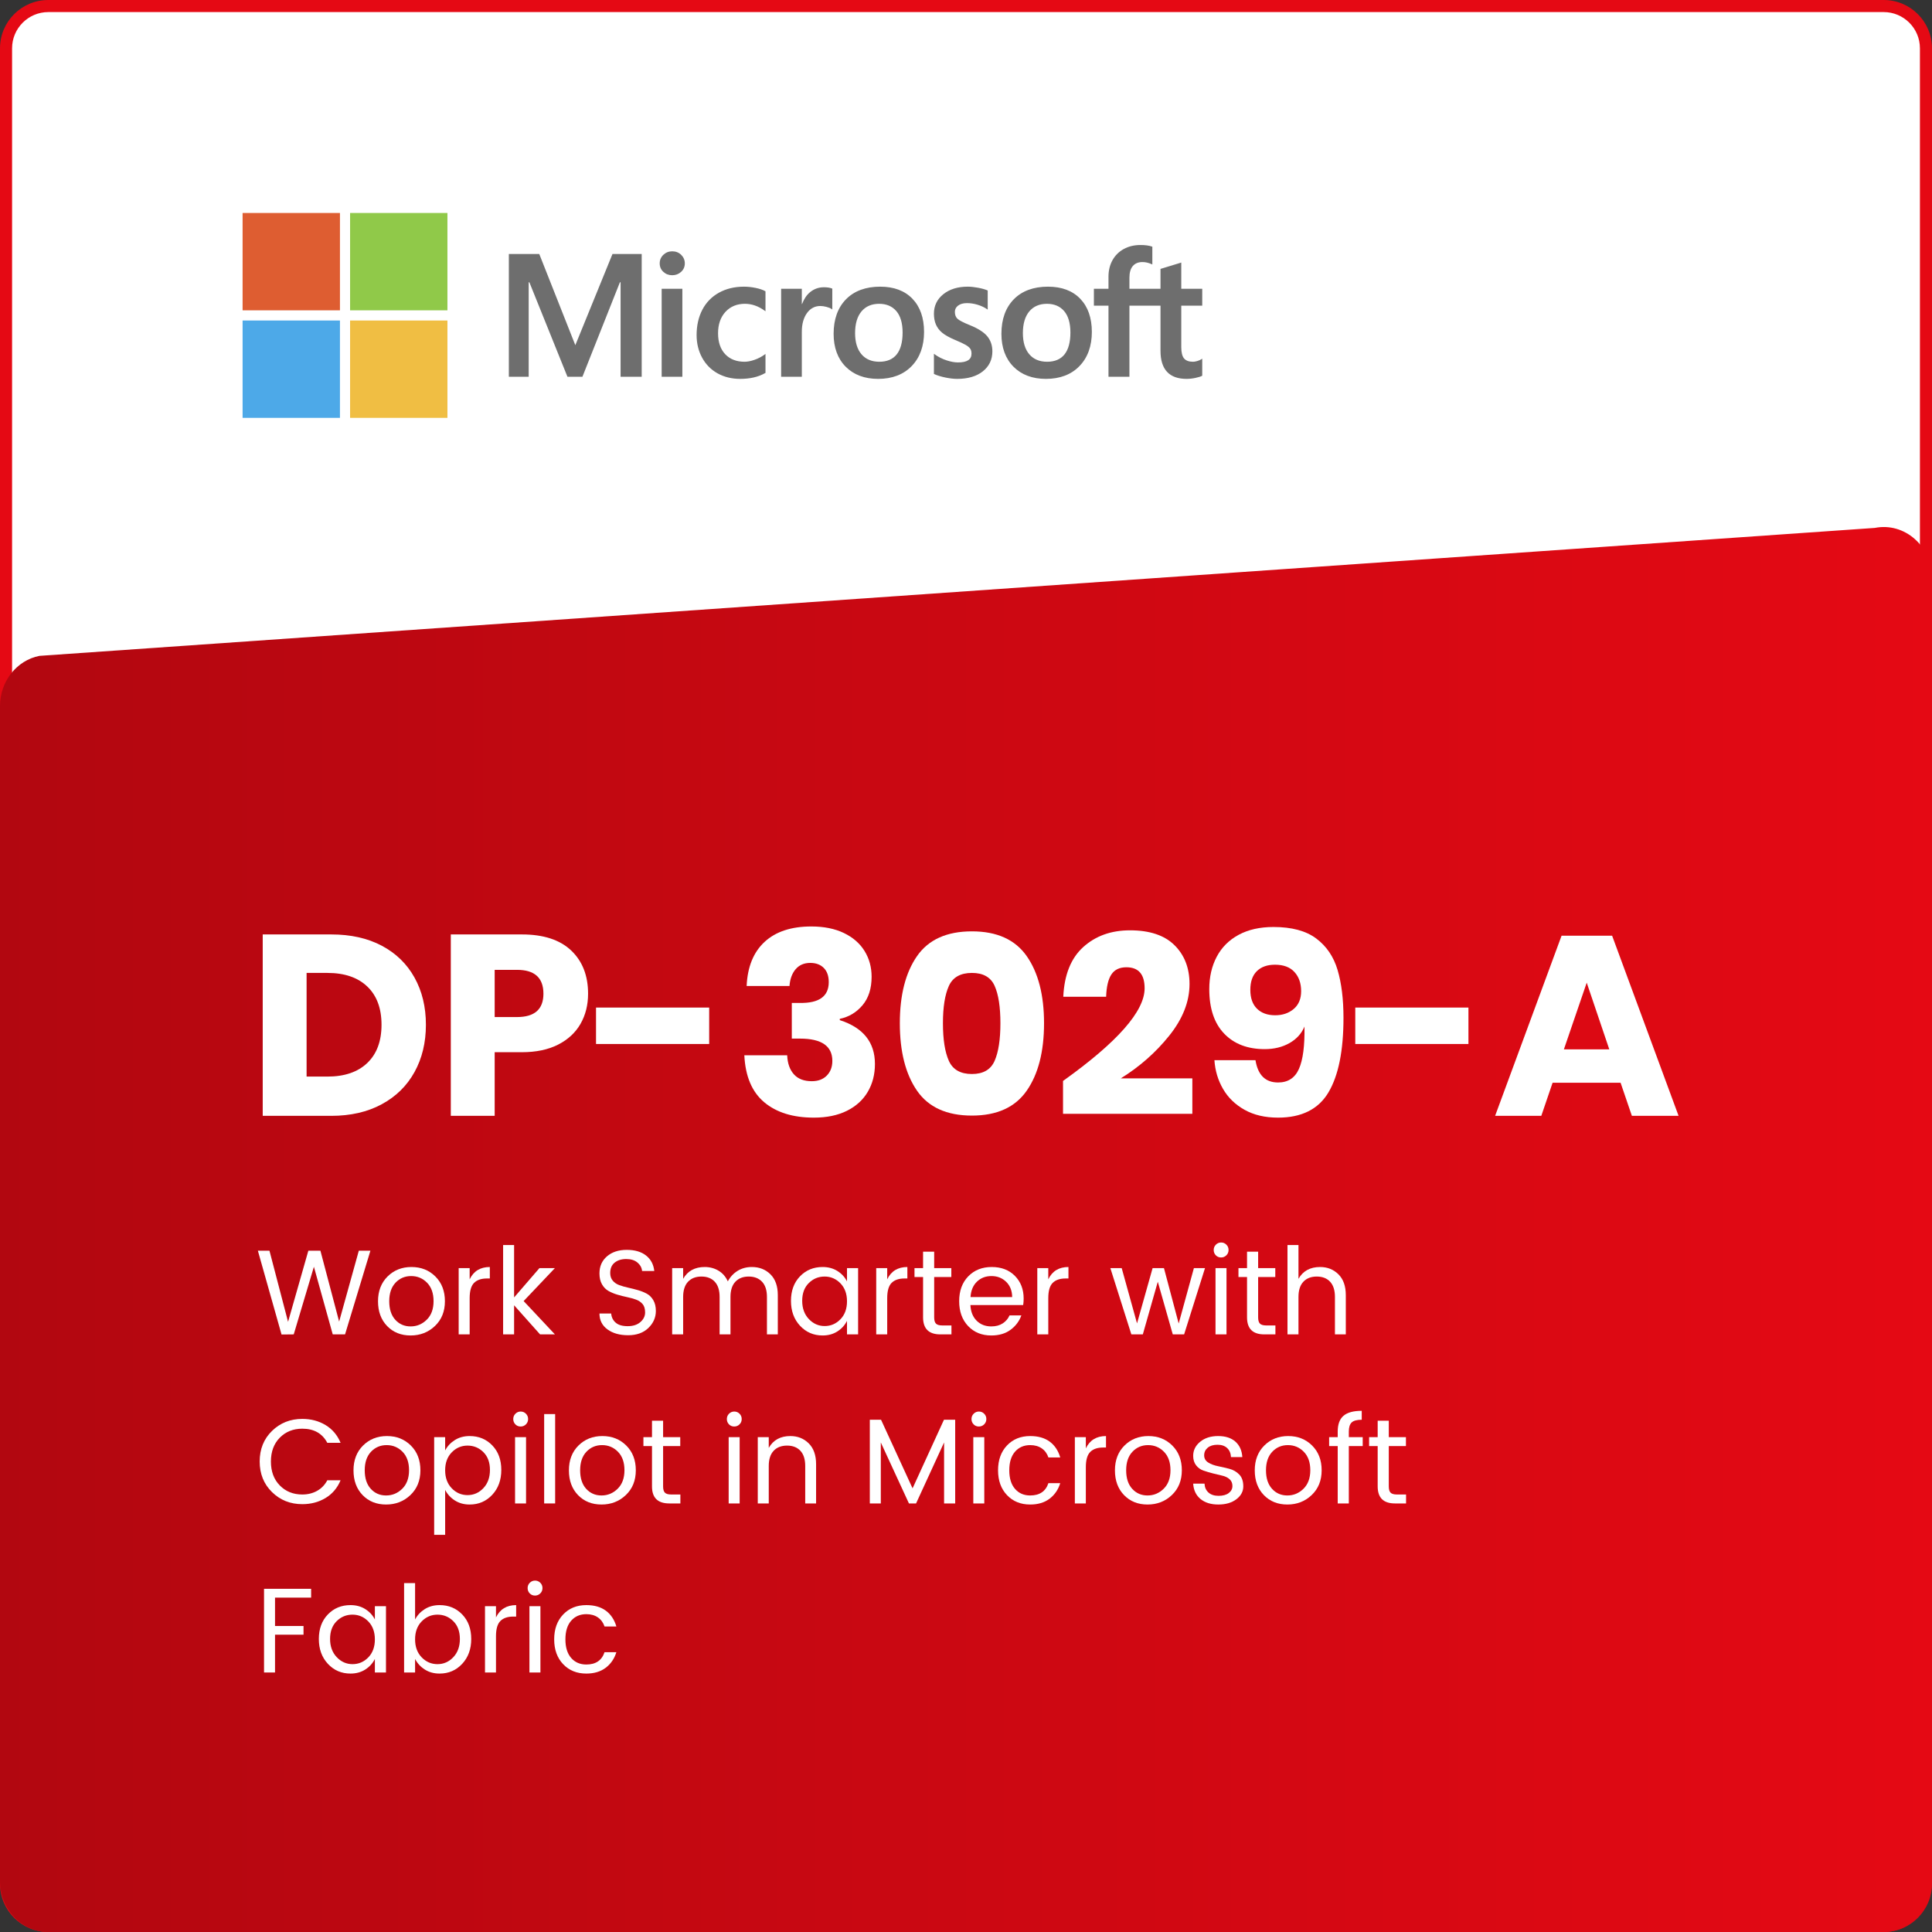
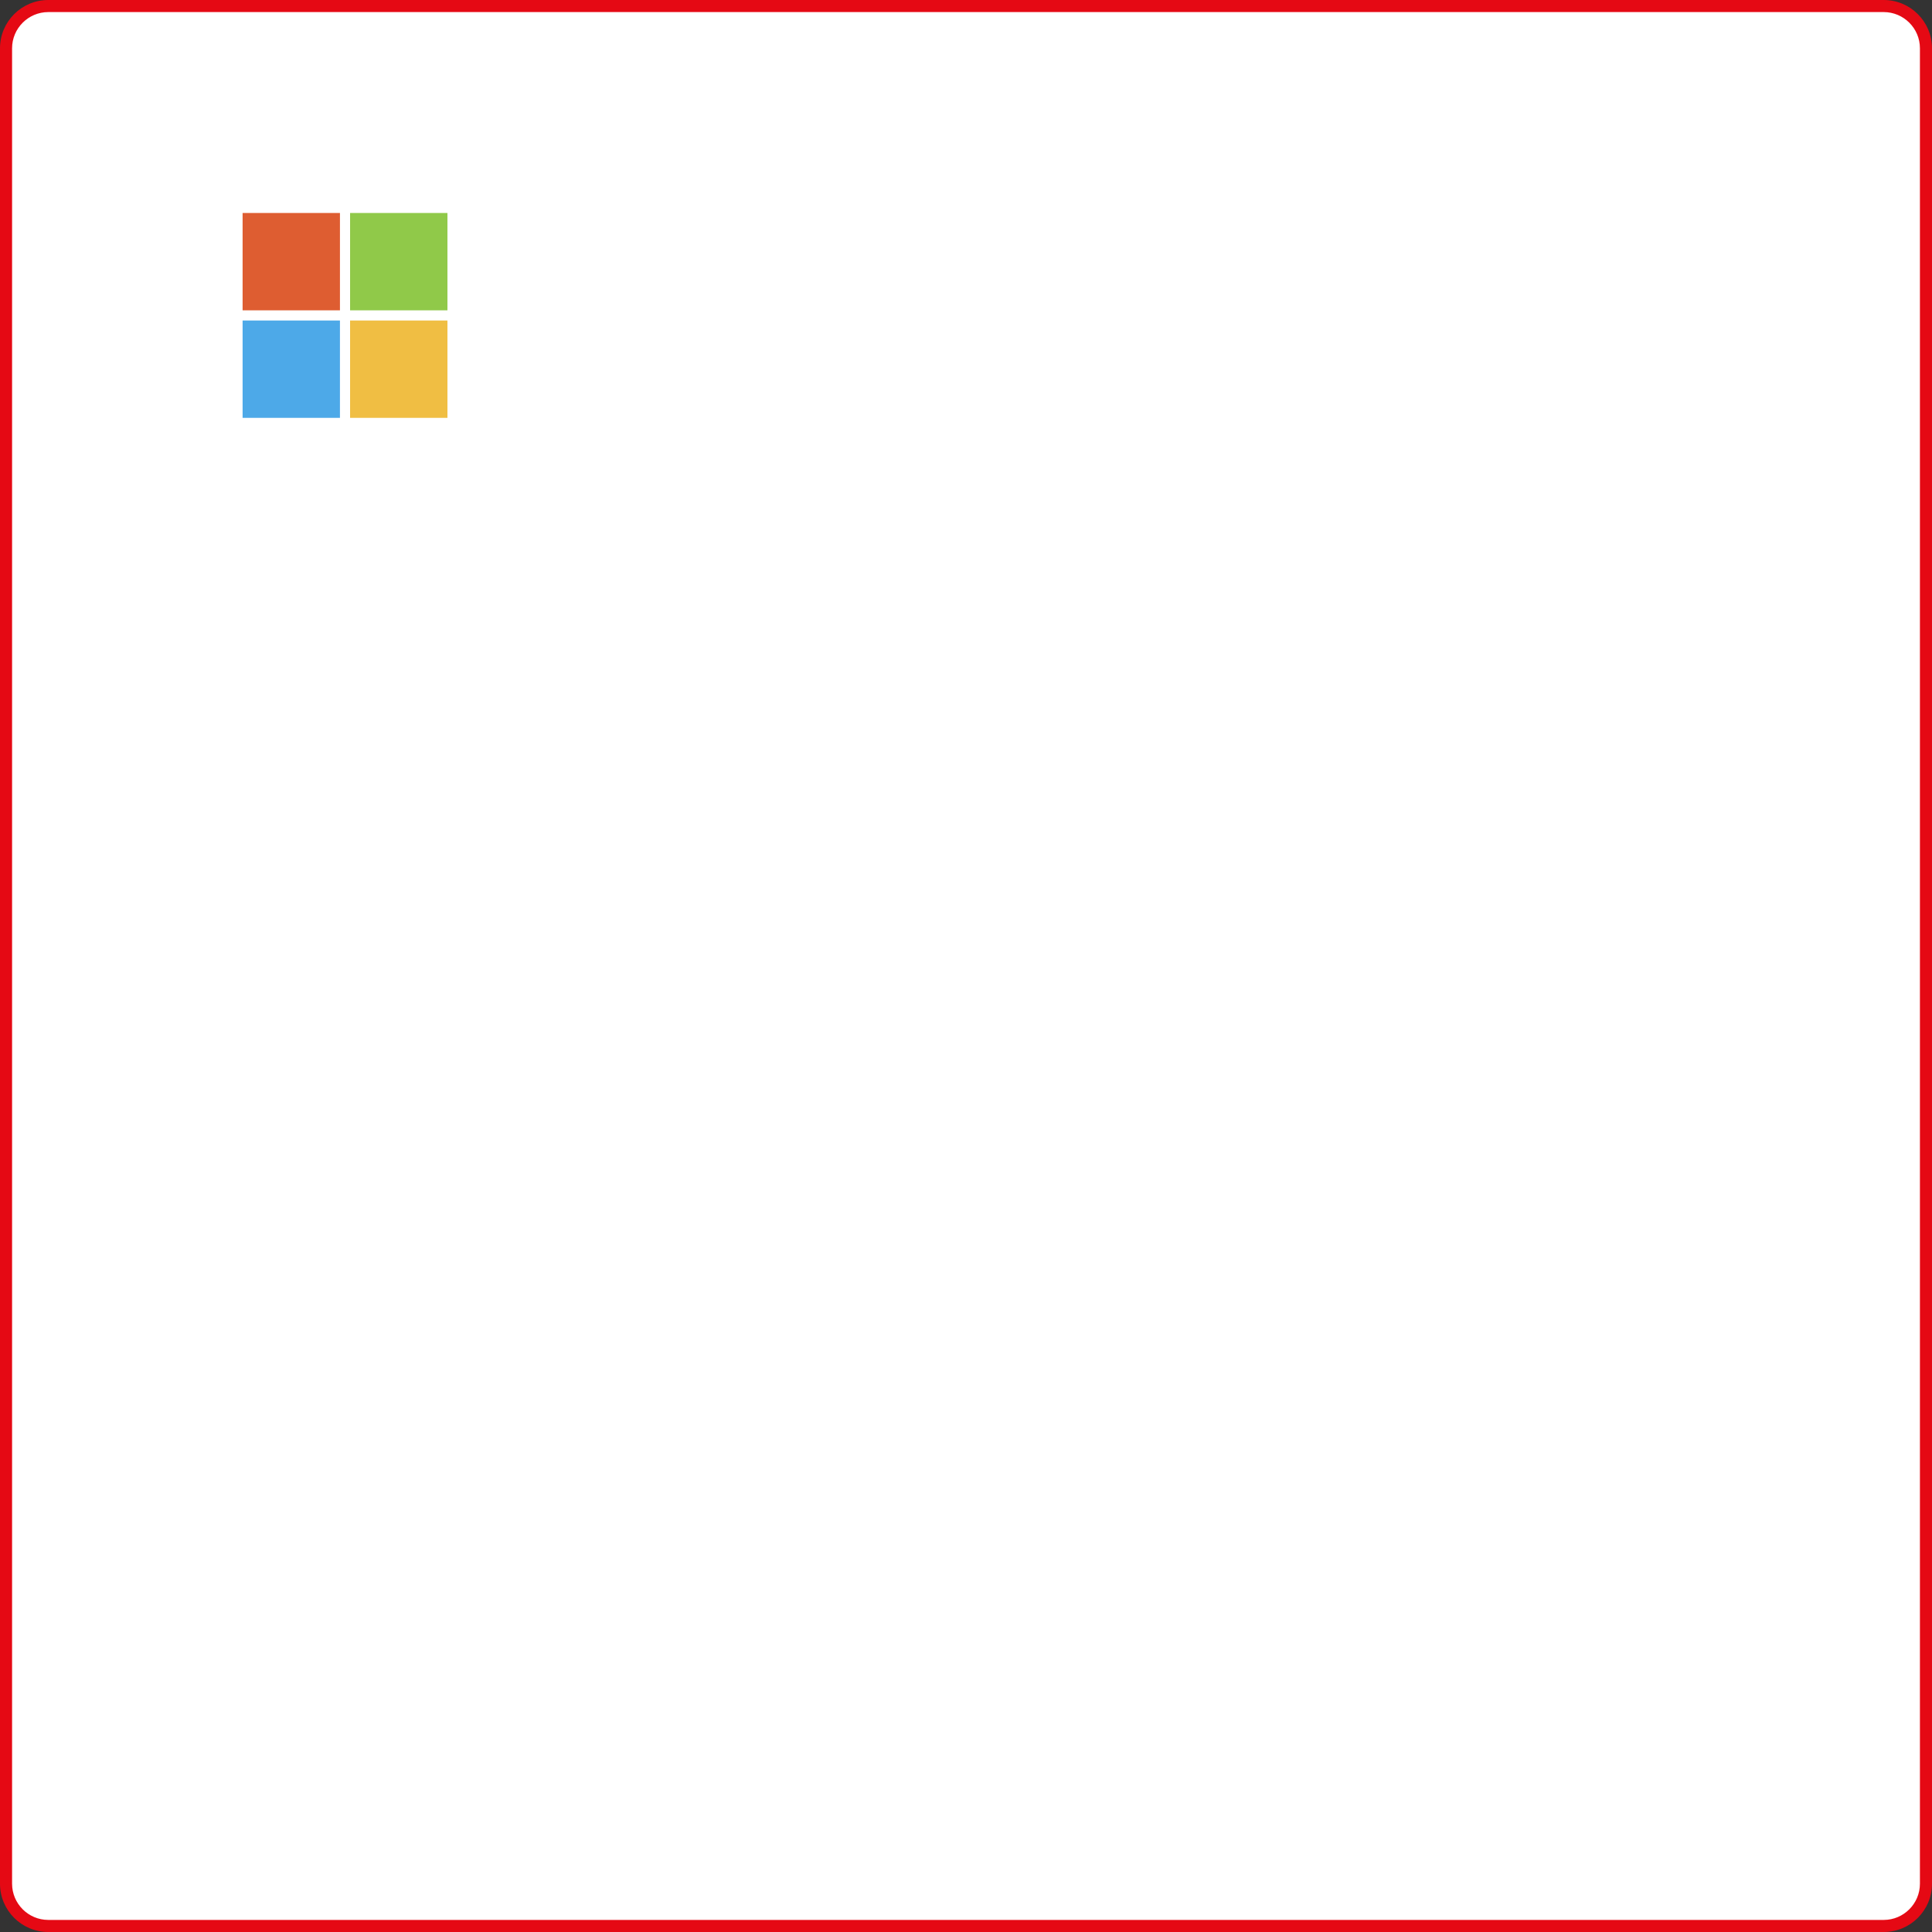
<svg xmlns="http://www.w3.org/2000/svg" id="Layer_4" viewBox="0 0 512 512">
  <rect x="0" y="0" width="512" height="512" fill="#333333" stroke="none" />
  <defs>
    <style>.cls-1{fill:none;}.cls-2{fill:url(#linear-gradient);}.cls-3{fill:#4da9e8;}.cls-4{fill:#90c949;}.cls-5{fill:#de5d31;}.cls-6{fill:#e50914;}.cls-7{fill:#fff;}.cls-8{fill:#f0be43;}.cls-9{fill:#6e6e6e;}</style>
    <linearGradient id="linear-gradient" x1="0" y1="325.834" x2="512" y2="325.834" gradientUnits="userSpaceOnUse">
      <stop offset="0" stop-color="#b20710" />
      <stop offset="1" stop-color="#e50914" />
    </linearGradient>
  </defs>
  <rect class="cls-7" x="1.6" y="1.6" width="508.8" height="508.8" rx="11.2" ry="11.2" />
  <path class="cls-6" d="M499.2,3.2c5.293,0,9.6,4.306,9.6,9.6v486.4c0,5.294-4.307,9.6-9.6,9.6H12.8c-5.293,0-9.6-4.306-9.6-9.6V12.8C3.2,7.506,7.507,3.2,12.8,3.2h486.4M499.2,0H12.8C5.731,0,0,5.731,0,12.8v486.4c0,7.069,5.731,12.8,12.8,12.8h486.4c7.07,0,12.8-5.731,12.8-12.8V12.8C512,5.731,506.269,0,499.2,0h0Z" />
-   <path class="cls-2" d="M499.2,512H12.8C5.731,512,0,505.94,0,498.464V187.116c0-6.514,4.387-12.104,10.441-13.304l486.4-33.909c7.877-1.562,15.159,4.829,15.159,13.304v345.257c0,7.476-5.731,13.536-12.8,13.536Z" />
-   <path class="cls-9" d="M318.605,81.004v-4.472h-5.554v-6.953l-.187.058-5.217,1.596-.103.031v5.268h-8.234v-2.935c0-1.367.306-2.412.908-3.11.598-.689,1.453-1.039,2.545-1.039.784,0,1.596.185,2.414.549l.205.092v-4.71l-.096-.035c-.762-.274-1.799-.412-3.085-.412-1.62,0-3.092.353-4.376,1.051-1.284.7-2.295,1.698-3.003,2.968-.705,1.268-1.063,2.733-1.063,4.355v3.227h-3.867v4.472h3.867v18.842h5.552v-18.842h8.234v11.974c0,4.931,2.326,7.43,6.913,7.43.754,0,1.547-.088,2.357-.261.825-.178,1.386-.355,1.717-.544l.073-.043v-4.514l-.226.149c-.301.201-.677.365-1.116.487-.442.124-.811.186-1.097.186-1.075,0-1.87-.29-2.363-.861-.499-.577-.752-1.585-.752-2.996v-11.007h5.554ZM277.494,95.868c-2.015,0-3.604-.668-4.723-1.984-1.126-1.323-1.697-3.209-1.697-5.605,0-2.472.571-4.407,1.698-5.753,1.12-1.337,2.694-2.016,4.678-2.016,1.925,0,3.457.648,4.555,1.928,1.103,1.286,1.663,3.206,1.663,5.706,0,2.532-.526,4.476-1.565,5.777-1.031,1.291-2.581,1.947-4.608,1.947M277.74,75.97c-3.844,0-6.898,1.126-9.075,3.348-2.176,2.222-3.279,5.297-3.279,9.14,0,3.65,1.077,6.586,3.201,8.726,2.124,2.14,5.015,3.224,8.591,3.224,3.727,0,6.719-1.142,8.896-3.395,2.176-2.25,3.278-5.296,3.278-9.049,0-3.707-1.034-6.665-3.076-8.79-2.042-2.126-4.915-3.203-8.536-3.203M256.435,75.97c-2.615,0-4.778.669-6.431,1.988-1.663,1.327-2.506,3.067-2.506,5.172,0,1.095.182,2.067.54,2.891.36.827.918,1.556,1.659,2.167.735.606,1.87,1.242,3.375,1.888,1.265.52,2.207.96,2.807,1.307.586.34,1.001.682,1.236,1.015.228.326.344.771.344,1.322,0,1.566-1.173,2.328-3.587,2.328-.895,0-1.916-.187-3.035-.555-1.111-.363-2.159-.894-3.108-1.576l-.231-.165v5.345l.085.039c.786.363,1.776.668,2.943.909,1.165.241,2.224.363,3.143.363,2.838,0,5.123-.672,6.79-1.999,1.678-1.336,2.529-3.117,2.529-5.295,0-1.572-.458-2.919-1.36-4.006-.896-1.078-2.452-2.068-4.621-2.943-1.728-.694-2.836-1.27-3.293-1.712-.44-.427-.664-1.031-.664-1.796,0-.678.276-1.221.843-1.661.571-.442,1.366-.667,2.363-.667.925,0,1.871.146,2.813.432.941.286,1.767.67,2.456,1.139l.227.155v-5.07l-.087-.037c-.636-.273-1.475-.506-2.494-.696-1.014-.188-1.934-.283-2.735-.283M233.026,95.868c-2.015,0-3.604-.668-4.723-1.984-1.127-1.323-1.696-3.208-1.696-5.605,0-2.472.57-4.407,1.698-5.753,1.119-1.337,2.693-2.016,4.677-2.016,1.924,0,3.457.648,4.555,1.928,1.103,1.286,1.663,3.206,1.663,5.706,0,2.532-.527,4.476-1.565,5.777-1.031,1.291-2.581,1.947-4.608,1.947M233.273,75.97c-3.845,0-6.899,1.126-9.075,3.348-2.176,2.222-3.28,5.297-3.28,9.14,0,3.652,1.078,6.586,3.202,8.726,2.124,2.14,5.014,3.224,8.591,3.224,3.726,0,6.72-1.142,8.896-3.395,2.175-2.25,3.278-5.296,3.278-9.049,0-3.707-1.035-6.665-3.076-8.79-2.043-2.126-4.915-3.203-8.535-3.203M212.491,80.569v-4.038h-5.484v23.314h5.484v-11.926c0-2.028.46-3.694,1.367-4.952.896-1.243,2.089-1.873,3.547-1.873.494,0,1.049.081,1.649.243.594.16,1.025.334,1.279.517l.231.167v-5.529l-.089-.038c-.511-.217-1.233-.326-2.147-.326-1.378,0-2.611.443-3.668,1.315-.927.766-1.597,1.817-2.11,3.127h-.058ZM197.186,75.97c-2.516,0-4.76.54-6.669,1.603-1.913,1.066-3.392,2.588-4.398,4.523-1.002,1.93-1.511,4.185-1.511,6.7,0,2.203.493,4.224,1.468,6.006.975,1.785,2.356,3.181,4.104,4.149,1.745.967,3.762,1.457,5.996,1.457,2.606,0,4.831-.521,6.615-1.549l.072-.041v-5.024l-.231.168c-.808.589-1.711,1.059-2.683,1.397-.969.338-1.853.509-2.628.509-2.152,0-3.879-.673-5.133-2.001-1.257-1.329-1.894-3.196-1.894-5.544,0-2.363.664-4.278,1.974-5.69,1.306-1.408,3.036-2.123,5.144-2.123,1.803,0,3.559.61,5.221,1.816l.23.167v-5.294l-.074-.042c-.625-.35-1.478-.639-2.537-.858-1.054-.219-2.086-.329-3.066-.329M180.831,76.532h-5.484v23.314h5.484v-23.314ZM178.145,66.6c-.903,0-1.69.307-2.337.916-.649.611-.979,1.379-.979,2.287,0,.893.325,1.648.969,2.242.639.593,1.429.893,2.347.893s1.711-.3,2.357-.892c.651-.595.981-1.35.981-2.243,0-.876-.321-1.636-.954-2.262-.632-.624-1.435-.941-2.384-.941M164.462,74.812v25.034h5.597v-32.532h-7.746l-9.846,24.164-9.555-24.164h-8.062v32.531h5.259v-25.036h.181l10.09,25.036h3.969l9.932-25.034h.181Z" />
  <path class="cls-5" d="M90.09,82.241h-25.799v-25.799h25.799v25.799Z" />
  <path class="cls-4" d="M118.575,82.241h-25.798v-25.799h25.798v25.799h0Z" />
  <path class="cls-3" d="M90.089,110.736h-25.798v-25.798h25.798v25.798Z" />
  <path class="cls-8" d="M118.575,110.736h-25.798v-25.798h25.798v25.798h0Z" />
-   <path class="cls-7" d="M109.845,284.116c-2.018,3.65-4.919,6.494-8.704,8.534-3.786,2.04-8.24,3.06-13.362,3.06h-18.156v-48.076h18.156c5.168,0,9.633.998,13.396,2.992,3.762,1.995,6.652,4.806,8.67,8.432,2.017,3.627,3.026,7.797,3.026,12.512s-1.009,8.897-3.026,12.546ZM97.333,281.702c2.516-2.402,3.774-5.78,3.774-10.132s-1.258-7.729-3.774-10.132c-2.516-2.402-6.041-3.604-10.574-3.604h-5.508v27.472h5.508c4.533,0,8.058-1.201,10.574-3.604Z" />
  <path class="cls-7" d="M131.094,278.846v16.864h-11.628v-48.076h18.836c5.712,0,10.064,1.417,13.056,4.25,2.992,2.834,4.488,6.653,4.488,11.458,0,2.992-.669,5.656-2.006,7.99-1.338,2.335-3.321,4.171-5.95,5.508-2.63,1.338-5.826,2.006-9.588,2.006h-7.208ZM144.014,263.342c0-4.216-2.335-6.324-7.004-6.324h-5.916v12.512h5.916c4.669,0,7.004-2.062,7.004-6.188Z" />
  <path class="cls-7" d="M187.941,267.014v9.656h-29.988v-9.656h29.988Z" />
  <path class="cls-7" d="M223.64,247.26c2.402,1.156,4.227,2.744,5.474,4.76,1.246,2.018,1.87,4.295,1.87,6.834,0,3.128-.805,5.644-2.414,7.548-1.61,1.904-3.615,3.106-6.018,3.604v.34c6.21,1.995,9.316,5.871,9.316,11.628,0,2.766-.635,5.225-1.904,7.378-1.27,2.154-3.117,3.831-5.542,5.032-2.426,1.202-5.338,1.802-8.738,1.802-5.531,0-9.917-1.36-13.158-4.08-3.242-2.72-4.998-6.868-5.27-12.444h11.356c.09,2.131.68,3.808,1.768,5.032,1.088,1.224,2.674,1.836,4.76,1.836,1.677,0,3.002-.498,3.978-1.496.974-.997,1.462-2.289,1.462-3.876,0-3.944-2.856-5.916-8.568-5.916h-2.176v-9.452h2.108c5.122.091,7.684-1.745,7.684-5.508,0-1.632-.442-2.89-1.326-3.774-.884-.884-2.074-1.326-3.57-1.326-1.632,0-2.924.556-3.876,1.666-.952,1.111-1.496,2.596-1.632,4.454h-11.356c.226-5.077,1.813-8.976,4.76-11.696,2.946-2.72,7.072-4.08,12.376-4.08,3.354,0,6.232.578,8.636,1.734Z" />
  <path class="cls-7" d="M238.464,271.162c0-7.48,1.518-13.407,4.556-17.782,3.037-4.374,7.888-6.562,14.552-6.562,6.618,0,11.458,2.188,14.518,6.562,3.06,4.375,4.59,10.302,4.59,17.782,0,7.525-1.53,13.487-4.59,17.884-3.06,4.398-7.9,6.596-14.518,6.596-6.664,0-11.515-2.198-14.552-6.596-3.038-4.396-4.556-10.358-4.556-17.884ZM265.119,271.162c0-4.307-.51-7.604-1.53-9.894-1.02-2.289-3.026-3.434-6.018-3.434-3.038,0-5.078,1.156-6.12,3.468-1.043,2.312-1.564,5.6-1.564,9.86,0,4.307.521,7.627,1.564,9.962,1.042,2.335,3.082,3.502,6.12,3.502,2.992,0,4.998-1.167,6.018-3.502,1.02-2.334,1.53-5.655,1.53-9.962Z" />
  <path class="cls-7" d="M303.335,261.914c0-3.717-1.61-5.576-4.828-5.576-1.814,0-3.14.635-3.978,1.904-.839,1.27-1.304,3.242-1.394,5.916h-11.356c.272-5.848,2.04-10.245,5.304-13.192,3.264-2.946,7.389-4.42,12.376-4.42,5.213,0,9.146,1.315,11.798,3.944,2.652,2.63,3.978,6.052,3.978,10.268,0,4.67-1.792,9.237-5.372,13.702-3.582,4.466-7.865,8.24-12.852,11.322h18.972v9.384h-34.272v-8.704c14.416-10.29,21.624-18.473,21.624-24.548Z" />
  <path class="cls-7" d="M338.694,286.87c2.628,0,4.476-1.201,5.542-3.604,1.064-2.402,1.552-6.143,1.462-11.22-.771,1.859-2.097,3.321-3.978,4.386-1.882,1.065-4.069,1.598-6.562,1.598-4.533,0-8.115-1.371-10.744-4.114-2.63-2.742-3.944-6.675-3.944-11.798,0-3.219.656-6.075,1.972-8.568,1.314-2.493,3.252-4.431,5.814-5.814,2.561-1.382,5.632-2.074,9.214-2.074,4.85,0,8.636,1.02,11.356,3.06,2.72,2.04,4.601,4.817,5.644,8.33,1.042,3.514,1.564,7.742,1.564,12.682,0,8.704-1.326,15.29-3.978,19.754-2.652,4.466-7.106,6.698-13.362,6.698-3.446,0-6.404-.691-8.874-2.074-2.471-1.382-4.375-3.23-5.712-5.542-1.338-2.312-2.097-4.85-2.278-7.616h10.88c.635,3.944,2.629,5.916,5.984,5.916ZM343.046,257.596c-1.179-1.292-2.902-1.938-5.168-1.938-2.04,0-3.638.567-4.794,1.7-1.156,1.134-1.734,2.788-1.734,4.964s.589,3.842,1.768,4.998c1.178,1.156,2.788,1.734,4.828,1.734,1.948,0,3.581-.555,4.896-1.666,1.314-1.11,1.972-2.686,1.972-4.726,0-2.085-.59-3.774-1.768-5.066Z" />
  <path class="cls-7" d="M389.15,267.014v9.656h-29.988v-9.656h29.988Z" />
  <path class="cls-7" d="M429.473,286.938h-18.02l-2.992,8.772h-12.24l17.612-47.736h13.396l17.612,47.736h-12.376l-2.992-8.772ZM426.481,278.098l-5.984-17.68-6.052,17.68h12.036Z" />
  <rect class="cls-1" x="67.571" y="329.946" width="382.495" height="124.058" />
  <path class="cls-7" d="M95.091,331.45h3.072l-6.72,22.176h-3.264l-4.992-17.92-5.344,17.92-3.232.032-6.272-22.208h3.072l4.928,18.848,5.376-18.848h3.2l4.96,18.784,5.216-18.784Z" />
  <path class="cls-7" d="M102.595,351.418c-1.611-1.664-2.416-3.851-2.416-6.56s.843-4.901,2.528-6.576c1.685-1.674,3.797-2.512,6.336-2.512s4.651.837,6.336,2.512c1.685,1.675,2.528,3.862,2.528,6.56s-.88,4.886-2.64,6.56c-1.76,1.675-3.91,2.512-6.448,2.512s-4.614-.832-6.224-2.496ZM108.818,351.514c1.642,0,3.066-.592,4.272-1.776,1.205-1.184,1.808-2.821,1.808-4.912s-.576-3.723-1.728-4.896c-1.152-1.173-2.555-1.76-4.208-1.76s-3.035.587-4.144,1.76c-1.109,1.173-1.664,2.811-1.664,4.912s.533,3.739,1.6,4.912c1.066,1.173,2.421,1.76,4.064,1.76Z" />
  <path class="cls-7" d="M124.466,336.058v2.976c1.045-2.176,2.826-3.264,5.344-3.264v3.04h-.768c-1.493,0-2.629.39-3.408,1.168-.779.779-1.168,2.128-1.168,4.048v9.6h-2.912v-17.568h2.912Z" />
  <path class="cls-7" d="M136.242,353.626h-2.912v-23.68h2.912v13.888l6.72-7.776h4.096l-8.288,8.736,8.288,8.832h-3.936l-6.88-7.712v7.712Z" />
  <path class="cls-7" d="M161.712,337.37c0,.811.224,1.483.672,2.016.448.534,1.024.928,1.728,1.184.704.256,1.488.48,2.352.672.864.192,1.728.411,2.592.656.864.246,1.648.56,2.352.944.704.384,1.28.96,1.728,1.728s.672,1.718.672,2.848c0,1.728-.661,3.232-1.984,4.512-1.323,1.28-3.11,1.92-5.36,1.92s-4.08-.517-5.488-1.552c-1.408-1.034-2.112-2.437-2.112-4.208h3.104c.085,1.003.485,1.813,1.2,2.432.715.619,1.776.928,3.184.928s2.528-.363,3.36-1.088c.832-.725,1.248-1.573,1.248-2.544s-.224-1.717-.672-2.24c-.448-.522-1.024-.912-1.728-1.168-.704-.256-1.488-.475-2.352-.656-.864-.181-1.728-.4-2.592-.656-.864-.256-1.648-.581-2.352-.976-.704-.395-1.28-.981-1.728-1.76-.448-.778-.672-1.744-.672-2.896,0-1.877.667-3.386,2-4.528,1.333-1.141,3.072-1.712,5.216-1.712s3.85.496,5.12,1.488c1.269.992,2,2.363,2.192,4.112h-3.232c-.085-.875-.496-1.621-1.232-2.24-.736-.619-1.728-.928-2.976-.928s-2.267.315-3.056.944c-.79.629-1.184,1.552-1.184,2.768Z" />
  <path class="cls-7" d="M181.04,336.058v2.848c1.194-2.09,3.104-3.136,5.728-3.136,1.344,0,2.56.326,3.648.976,1.088.651,1.909,1.595,2.464,2.832.64-1.195,1.509-2.128,2.608-2.8,1.099-.672,2.352-1.008,3.76-1.008,1.984,0,3.626.646,4.928,1.936,1.301,1.291,1.952,3.131,1.952,5.52v10.4h-2.88v-9.92c0-1.771-.432-3.115-1.296-4.032-.864-.917-2.043-1.376-3.536-1.376s-2.672.459-3.536,1.376c-.864.917-1.296,2.262-1.296,4.032v9.92h-2.88v-9.92c0-1.771-.427-3.115-1.28-4.032-.854-.917-2.032-1.376-3.536-1.376s-2.688.459-3.552,1.376c-.864.917-1.296,2.262-1.296,4.032v9.92h-2.912v-17.568h2.912Z" />
  <path class="cls-7" d="M212.015,351.338c-1.6-1.717-2.4-3.915-2.4-6.592s.794-4.843,2.384-6.496c1.589-1.653,3.589-2.48,6-2.48,1.493,0,2.8.352,3.92,1.056,1.12.704,1.968,1.621,2.544,2.752v-3.52h2.944v17.568h-2.944v-3.584c-.576,1.152-1.424,2.085-2.544,2.8-1.12.715-2.427,1.072-3.92,1.072-2.389,0-4.384-.858-5.984-2.576ZM222.719,349.626c1.163-1.194,1.744-2.784,1.744-4.768s-.582-3.573-1.744-4.768c-1.163-1.194-2.56-1.792-4.192-1.792s-3.03.576-4.192,1.728c-1.163,1.152-1.744,2.72-1.744,4.704s.587,3.595,1.76,4.832c1.173,1.237,2.571,1.856,4.192,1.856s3.013-.597,4.176-1.792Z" />
  <path class="cls-7" d="M235.119,336.058v2.976c1.045-2.176,2.826-3.264,5.344-3.264v3.04h-.768c-1.493,0-2.629.39-3.408,1.168-.779.779-1.168,2.128-1.168,4.048v9.6h-2.912v-17.568h2.912Z" />
  <path class="cls-7" d="M249.743,351.258h2.4v2.368h-2.944c-3.051,0-4.576-1.504-4.576-4.512v-10.688h-2.272v-2.368h2.272v-4.352h2.944v4.352h4.544v2.368h-4.544v10.688c0,.79.16,1.344.48,1.664.32.32.885.48,1.696.48Z" />
  <path class="cls-7" d="M262.703,353.914c-2.518,0-4.566-.832-6.144-2.496-1.579-1.664-2.368-3.861-2.368-6.592s.8-4.923,2.4-6.576c1.6-1.653,3.675-2.48,6.224-2.48s4.597.784,6.144,2.352c1.546,1.568,2.32,3.568,2.32,6,0,.619-.043,1.195-.128,1.728h-13.984c.085,1.75.635,3.131,1.648,4.144,1.013,1.013,2.309,1.52,3.888,1.52,1.194,0,2.202-.267,3.024-.8.821-.533,1.424-1.237,1.808-2.112h3.136c-.555,1.536-1.51,2.806-2.864,3.808-1.355,1.003-3.056,1.504-5.104,1.504ZM266.639,339.69c-1.045-1.013-2.341-1.52-3.888-1.52s-2.832.496-3.856,1.488c-1.024.992-1.589,2.352-1.696,4.08h11.04c-.021-1.685-.555-3.034-1.6-4.048Z" />
  <path class="cls-7" d="M277.806,336.058v2.976c1.045-2.176,2.826-3.264,5.344-3.264v3.04h-.768c-1.493,0-2.629.39-3.408,1.168-.779.779-1.168,2.128-1.168,4.048v9.6h-2.912v-17.568h2.912Z" />
-   <path class="cls-7" d="M316.397,336.058h2.944l-5.536,17.568h-3.008l-3.968-13.952-3.968,13.952h-3.04l-5.568-17.568h3.008l4.064,14.656,4.128-14.656h3.008l3.904,14.688,4.032-14.688Z" />
  <path class="cls-7" d="M325.005,332.666c-.384.384-.854.576-1.408.576s-1.019-.192-1.392-.576c-.374-.384-.56-.853-.56-1.408s.192-1.024.576-1.408c.384-.384.848-.576,1.392-.576s1.008.192,1.392.576c.384.384.576.854.576,1.408s-.192,1.024-.576,1.408ZM322.125,353.626v-17.568h2.912v17.568h-2.912Z" />
  <path class="cls-7" d="M335.597,351.258h2.4v2.368h-2.944c-3.051,0-4.576-1.504-4.576-4.512v-10.688h-2.272v-2.368h2.272v-4.352h2.944v4.352h4.544v2.368h-4.544v10.688c0,.79.16,1.344.48,1.664.32.32.885.48,1.696.48Z" />
  <path class="cls-7" d="M344.109,329.946v8.96c1.194-2.09,3.104-3.136,5.728-3.136,1.941,0,3.562.646,4.864,1.936,1.301,1.291,1.952,3.131,1.952,5.52v10.4h-2.88v-9.92c0-1.771-.427-3.115-1.28-4.032-.854-.917-2.032-1.376-3.536-1.376s-2.688.459-3.552,1.376c-.864.917-1.296,2.262-1.296,4.032v9.92h-2.912v-23.68h2.912Z" />
  <path class="cls-7" d="M72.083,395.418c-2.176-2.133-3.264-4.837-3.264-8.112s1.088-5.973,3.264-8.096c2.176-2.123,4.853-3.184,8.032-3.184,2.304,0,4.357.544,6.16,1.632,1.802,1.088,3.13,2.656,3.984,4.704h-3.52c-1.323-2.496-3.531-3.744-6.624-3.744-2.411,0-4.4.795-5.968,2.384s-2.352,3.696-2.352,6.32.784,4.736,2.352,6.336,3.557,2.4,5.968,2.4c1.472,0,2.784-.325,3.936-.976,1.152-.65,2.048-1.584,2.688-2.8h3.52c-.854,2.048-2.181,3.616-3.984,4.704-1.803,1.088-3.856,1.632-6.16,1.632-3.179,0-5.856-1.066-8.032-3.2Z" />
  <path class="cls-7" d="M96.098,396.218c-1.611-1.664-2.416-3.851-2.416-6.56s.843-4.901,2.528-6.576c1.685-1.674,3.797-2.512,6.336-2.512s4.651.837,6.336,2.512c1.685,1.675,2.528,3.862,2.528,6.56s-.88,4.886-2.64,6.56c-1.76,1.675-3.91,2.512-6.448,2.512s-4.614-.832-6.224-2.496ZM102.322,396.314c1.642,0,3.066-.592,4.272-1.776,1.205-1.184,1.808-2.821,1.808-4.912s-.576-3.723-1.728-4.896c-1.152-1.173-2.555-1.76-4.208-1.76s-3.035.587-4.144,1.76c-1.109,1.173-1.664,2.811-1.664,4.912s.533,3.739,1.6,4.912c1.066,1.173,2.421,1.76,4.064,1.76Z" />
-   <path class="cls-7" d="M124.466,380.57c2.41,0,4.41.827,6,2.48,1.589,1.653,2.384,3.819,2.384,6.496s-.8,4.875-2.4,6.592c-1.6,1.718-3.595,2.576-5.984,2.576-1.493,0-2.8-.357-3.92-1.072-1.12-.714-1.979-1.648-2.576-2.8v11.904h-2.912v-25.888h2.912v3.52c.597-1.131,1.456-2.048,2.576-2.752,1.12-.704,2.427-1.056,3.92-1.056ZM123.906,396.218c1.632,0,3.029-.613,4.192-1.84,1.162-1.227,1.744-2.837,1.744-4.832s-.582-3.568-1.744-4.72c-1.163-1.152-2.56-1.728-4.192-1.728s-3.029.598-4.192,1.792c-1.163,1.195-1.744,2.779-1.744,4.752s.581,3.563,1.744,4.768c1.163,1.206,2.56,1.808,4.192,1.808Z" />
  <path class="cls-7" d="M139.378,377.466c-.384.384-.854.576-1.408.576s-1.019-.192-1.392-.576c-.374-.384-.56-.853-.56-1.408s.192-1.024.576-1.408c.384-.384.848-.576,1.392-.576s1.008.192,1.392.576c.384.384.576.854.576,1.408s-.192,1.024-.576,1.408ZM136.497,398.426v-17.568h2.912v17.568h-2.912Z" />
  <path class="cls-7" d="M144.209,398.426v-23.68h2.912v23.68h-2.912Z" />
  <path class="cls-7" d="M153.185,396.218c-1.611-1.664-2.416-3.851-2.416-6.56s.843-4.901,2.528-6.576c1.685-1.674,3.797-2.512,6.336-2.512s4.651.837,6.336,2.512c1.685,1.675,2.528,3.862,2.528,6.56s-.88,4.886-2.64,6.56c-1.76,1.675-3.91,2.512-6.448,2.512s-4.614-.832-6.224-2.496ZM159.409,396.314c1.642,0,3.066-.592,4.272-1.776,1.205-1.184,1.808-2.821,1.808-4.912s-.576-3.723-1.728-4.896c-1.152-1.173-2.555-1.76-4.208-1.76s-3.035.587-4.144,1.76c-1.109,1.173-1.664,2.811-1.664,4.912s.533,3.739,1.6,4.912c1.066,1.173,2.421,1.76,4.064,1.76Z" />
  <path class="cls-7" d="M177.905,396.057h2.4v2.368h-2.944c-3.051,0-4.576-1.504-4.576-4.512v-10.688h-2.272v-2.368h2.272v-4.352h2.944v4.352h4.544v2.368h-4.544v10.688c0,.79.16,1.344.48,1.664.32.32.885.48,1.696.48Z" />
  <path class="cls-7" d="M195.984,377.466c-.384.384-.854.576-1.408.576s-1.019-.192-1.392-.576c-.374-.384-.56-.853-.56-1.408s.192-1.024.576-1.408c.384-.384.848-.576,1.392-.576s1.008.192,1.392.576c.384.384.576.854.576,1.408s-.192,1.024-.576,1.408ZM193.104,398.426v-17.568h2.912v17.568h-2.912Z" />
  <path class="cls-7" d="M203.728,380.858v2.848c1.194-2.09,3.104-3.136,5.728-3.136,1.941,0,3.562.646,4.864,1.936,1.301,1.291,1.952,3.131,1.952,5.52v10.4h-2.88v-9.92c0-1.771-.427-3.115-1.28-4.032-.854-.917-2.032-1.376-3.536-1.376s-2.688.459-3.552,1.376c-.864.917-1.296,2.262-1.296,4.032v9.92h-2.912v-17.568h2.912Z" />
  <path class="cls-7" d="M253.135,376.25v22.176h-2.944v-16.16l-7.424,16.16h-1.888l-7.456-16.16v16.16h-2.912v-22.176h2.976l8.352,18.176,8.32-18.176h2.976Z" />
  <path class="cls-7" d="M260.815,377.466c-.384.384-.854.576-1.408.576s-1.019-.192-1.392-.576c-.374-.384-.56-.853-.56-1.408s.192-1.024.576-1.408c.384-.384.848-.576,1.392-.576s1.008.192,1.392.576c.384.384.576.854.576,1.408s-.192,1.024-.576,1.408ZM257.934,398.426v-17.568h2.912v17.568h-2.912Z" />
  <path class="cls-7" d="M266.862,396.218c-1.579-1.664-2.368-3.856-2.368-6.576s.789-4.912,2.368-6.576c1.578-1.664,3.626-2.496,6.144-2.496,2.112,0,3.834.491,5.168,1.472,1.333.981,2.267,2.379,2.8,4.192h-3.136c-.342-1.024-.928-1.824-1.76-2.4-.832-.576-1.856-.864-3.072-.864-1.664,0-3.003.582-4.016,1.744-1.013,1.163-1.52,2.805-1.52,4.928s.507,3.766,1.52,4.928c1.013,1.163,2.352,1.744,4.016,1.744,2.496,0,4.106-1.088,4.832-3.264h3.136c-.533,1.728-1.478,3.104-2.832,4.128-1.355,1.024-3.067,1.536-5.136,1.536-2.518,0-4.566-.832-6.144-2.496Z" />
  <path class="cls-7" d="M287.758,380.858v2.976c1.045-2.176,2.826-3.264,5.344-3.264v3.04h-.768c-1.493,0-2.629.39-3.408,1.168-.779.779-1.168,2.128-1.168,4.048v9.6h-2.912v-17.568h2.912Z" />
  <path class="cls-7" d="M297.886,396.218c-1.611-1.664-2.416-3.851-2.416-6.56s.843-4.901,2.528-6.576c1.685-1.674,3.797-2.512,6.336-2.512s4.651.837,6.336,2.512c1.685,1.675,2.528,3.862,2.528,6.56s-.88,4.886-2.64,6.56c-1.76,1.675-3.91,2.512-6.448,2.512s-4.614-.832-6.224-2.496ZM304.109,396.314c1.642,0,3.066-.592,4.272-1.776,1.205-1.184,1.808-2.821,1.808-4.912s-.576-3.723-1.728-4.896c-1.152-1.173-2.555-1.76-4.208-1.76s-3.035.587-4.144,1.76c-1.109,1.173-1.664,2.811-1.664,4.912s.533,3.739,1.6,4.912c1.066,1.173,2.421,1.76,4.064,1.76Z" />
  <path class="cls-7" d="M316.205,385.818c0-1.472.613-2.714,1.84-3.728,1.227-1.013,2.816-1.52,4.768-1.52s3.482.496,4.592,1.488c1.109.992,1.717,2.352,1.824,4.08h-3.008c-.043-.981-.374-1.771-.992-2.368-.619-.597-1.478-.896-2.576-.896s-1.963.261-2.592.784c-.63.523-.944,1.195-.944,2.016s.357,1.456,1.072,1.904c.715.448,1.579.773,2.592.976,1.013.203,2.026.438,3.04.704,1.013.267,1.877.768,2.592,1.504.715.736,1.072,1.782,1.072,3.136s-.614,2.496-1.84,3.424c-1.227.928-2.822,1.392-4.784,1.392s-3.536-.491-4.72-1.472c-1.184-.981-1.83-2.336-1.936-4.064h3.008c.042.981.389,1.766,1.04,2.352.651.587,1.547.88,2.688.88s2.037-.245,2.688-.736c.651-.491.976-1.115.976-1.872s-.256-1.36-.768-1.808c-.512-.448-1.152-.757-1.92-.928-.768-.17-1.605-.373-2.512-.608-.907-.235-1.744-.485-2.512-.752-.768-.266-1.408-.73-1.92-1.392-.512-.661-.768-1.493-.768-2.496Z" />
  <path class="cls-7" d="M334.94,396.218c-1.611-1.664-2.416-3.851-2.416-6.56s.843-4.901,2.528-6.576c1.685-1.674,3.797-2.512,6.336-2.512s4.651.837,6.336,2.512c1.685,1.675,2.528,3.862,2.528,6.56s-.88,4.886-2.64,6.56c-1.76,1.675-3.91,2.512-6.448,2.512s-4.614-.832-6.224-2.496ZM341.164,396.314c1.642,0,3.066-.592,4.272-1.776,1.205-1.184,1.808-2.821,1.808-4.912s-.576-3.723-1.728-4.896c-1.152-1.173-2.555-1.76-4.208-1.76s-3.035.587-4.144,1.76c-1.109,1.173-1.664,2.811-1.664,4.912s.533,3.739,1.6,4.912c1.066,1.173,2.421,1.76,4.064,1.76Z" />
  <path class="cls-7" d="M361.131,380.858v2.368h-3.68v15.2h-2.944v-15.2h-2.272v-2.368h2.272v-1.472c0-1.92.512-3.317,1.536-4.192,1.024-.875,2.635-1.312,4.832-1.312v2.368c-1.28,0-2.171.24-2.672.72-.501.48-.752,1.286-.752,2.416v1.472h3.68Z" />
  <path class="cls-7" d="M370.219,396.057h2.4v2.368h-2.944c-3.051,0-4.576-1.504-4.576-4.512v-10.688h-2.272v-2.368h2.272v-4.352h2.944v4.352h4.544v2.368h-4.544v10.688c0,.79.16,1.344.48,1.664.32.32.885.48,1.696.48Z" />
  <path class="cls-7" d="M69.971,443.226v-22.176h12.48v2.336h-9.568v7.52h7.552v2.304h-7.552v10.016h-2.912Z" />
  <path class="cls-7" d="M86.898,440.938c-1.6-1.717-2.4-3.915-2.4-6.592s.794-4.843,2.384-6.496c1.589-1.653,3.589-2.48,6-2.48,1.493,0,2.8.352,3.92,1.056,1.12.704,1.968,1.621,2.544,2.752v-3.52h2.944v17.568h-2.944v-3.584c-.576,1.152-1.424,2.085-2.544,2.8-1.12.715-2.427,1.072-3.92,1.072-2.389,0-4.384-.858-5.984-2.576ZM97.602,439.226c1.163-1.194,1.744-2.784,1.744-4.768s-.582-3.573-1.744-4.768c-1.163-1.194-2.56-1.792-4.192-1.792s-3.03.576-4.192,1.728c-1.163,1.152-1.744,2.72-1.744,4.704s.587,3.595,1.76,4.832c1.173,1.237,2.571,1.856,4.192,1.856s3.013-.597,4.176-1.792Z" />
  <path class="cls-7" d="M116.498,425.37c2.41,0,4.41.827,6,2.48,1.589,1.653,2.384,3.819,2.384,6.496s-.8,4.875-2.4,6.592c-1.6,1.718-3.595,2.576-5.984,2.576-1.493,0-2.8-.357-3.92-1.072-1.12-.714-1.979-1.648-2.576-2.8v3.584h-2.912v-23.68h2.912v9.632c.597-1.131,1.456-2.048,2.576-2.752,1.12-.704,2.427-1.056,3.92-1.056ZM115.938,441.018c1.632,0,3.029-.613,4.192-1.84,1.162-1.227,1.744-2.837,1.744-4.832s-.582-3.568-1.744-4.72c-1.163-1.152-2.56-1.728-4.192-1.728s-3.029.598-4.192,1.792c-1.163,1.195-1.744,2.779-1.744,4.752s.581,3.563,1.744,4.768c1.163,1.206,2.56,1.808,4.192,1.808Z" />
  <path class="cls-7" d="M131.442,425.658v2.976c1.045-2.176,2.826-3.264,5.344-3.264v3.04h-.768c-1.493,0-2.629.39-3.408,1.168-.779.779-1.168,2.128-1.168,4.048v9.6h-2.912v-17.568h2.912Z" />
  <path class="cls-7" d="M143.186,422.266c-.384.384-.854.576-1.408.576s-1.019-.192-1.392-.576c-.374-.384-.56-.853-.56-1.408s.192-1.024.576-1.408c.384-.384.848-.576,1.392-.576s1.008.192,1.392.576c.384.384.576.854.576,1.408s-.192,1.024-.576,1.408ZM140.306,443.226v-17.568h2.912v17.568h-2.912Z" />
  <path class="cls-7" d="M149.233,441.018c-1.579-1.664-2.368-3.856-2.368-6.576s.789-4.912,2.368-6.576c1.578-1.664,3.626-2.496,6.144-2.496,2.112,0,3.834.491,5.168,1.472,1.333.981,2.267,2.379,2.8,4.192h-3.136c-.342-1.024-.928-1.824-1.76-2.4-.832-.576-1.856-.864-3.072-.864-1.664,0-3.003.582-4.016,1.744-1.013,1.163-1.52,2.805-1.52,4.928s.507,3.766,1.52,4.928c1.013,1.163,2.352,1.744,4.016,1.744,2.496,0,4.106-1.088,4.832-3.264h3.136c-.533,1.728-1.478,3.104-2.832,4.128-1.355,1.024-3.067,1.536-5.136,1.536-2.518,0-4.566-.832-6.144-2.496Z" />
</svg>